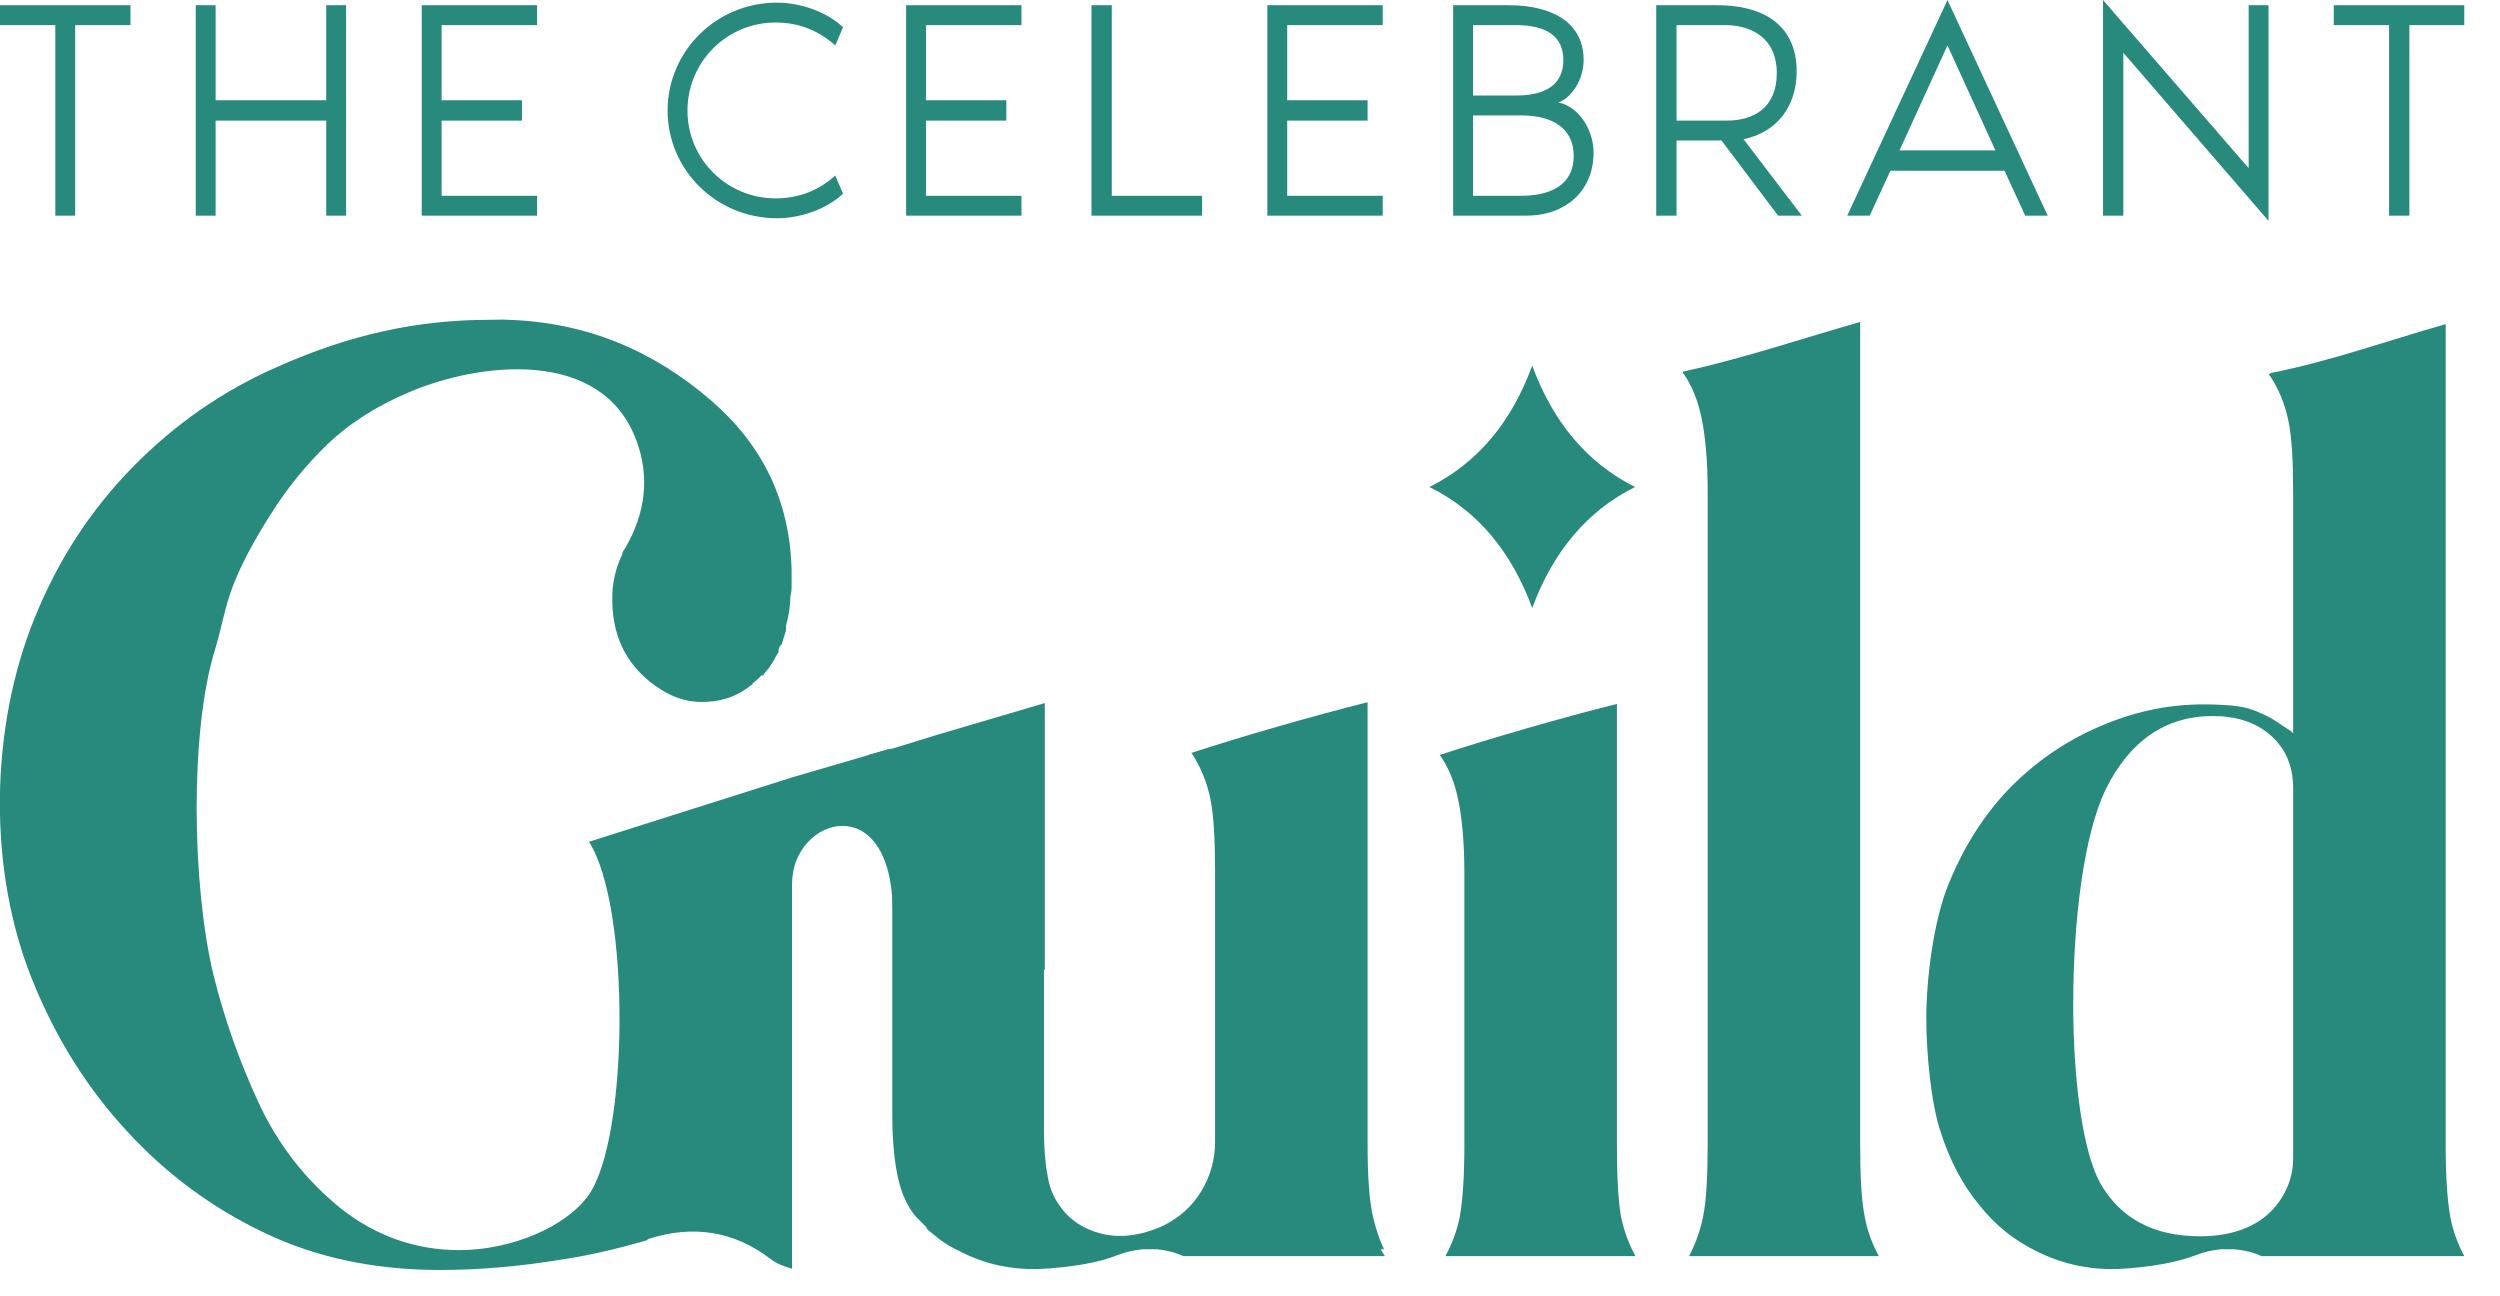
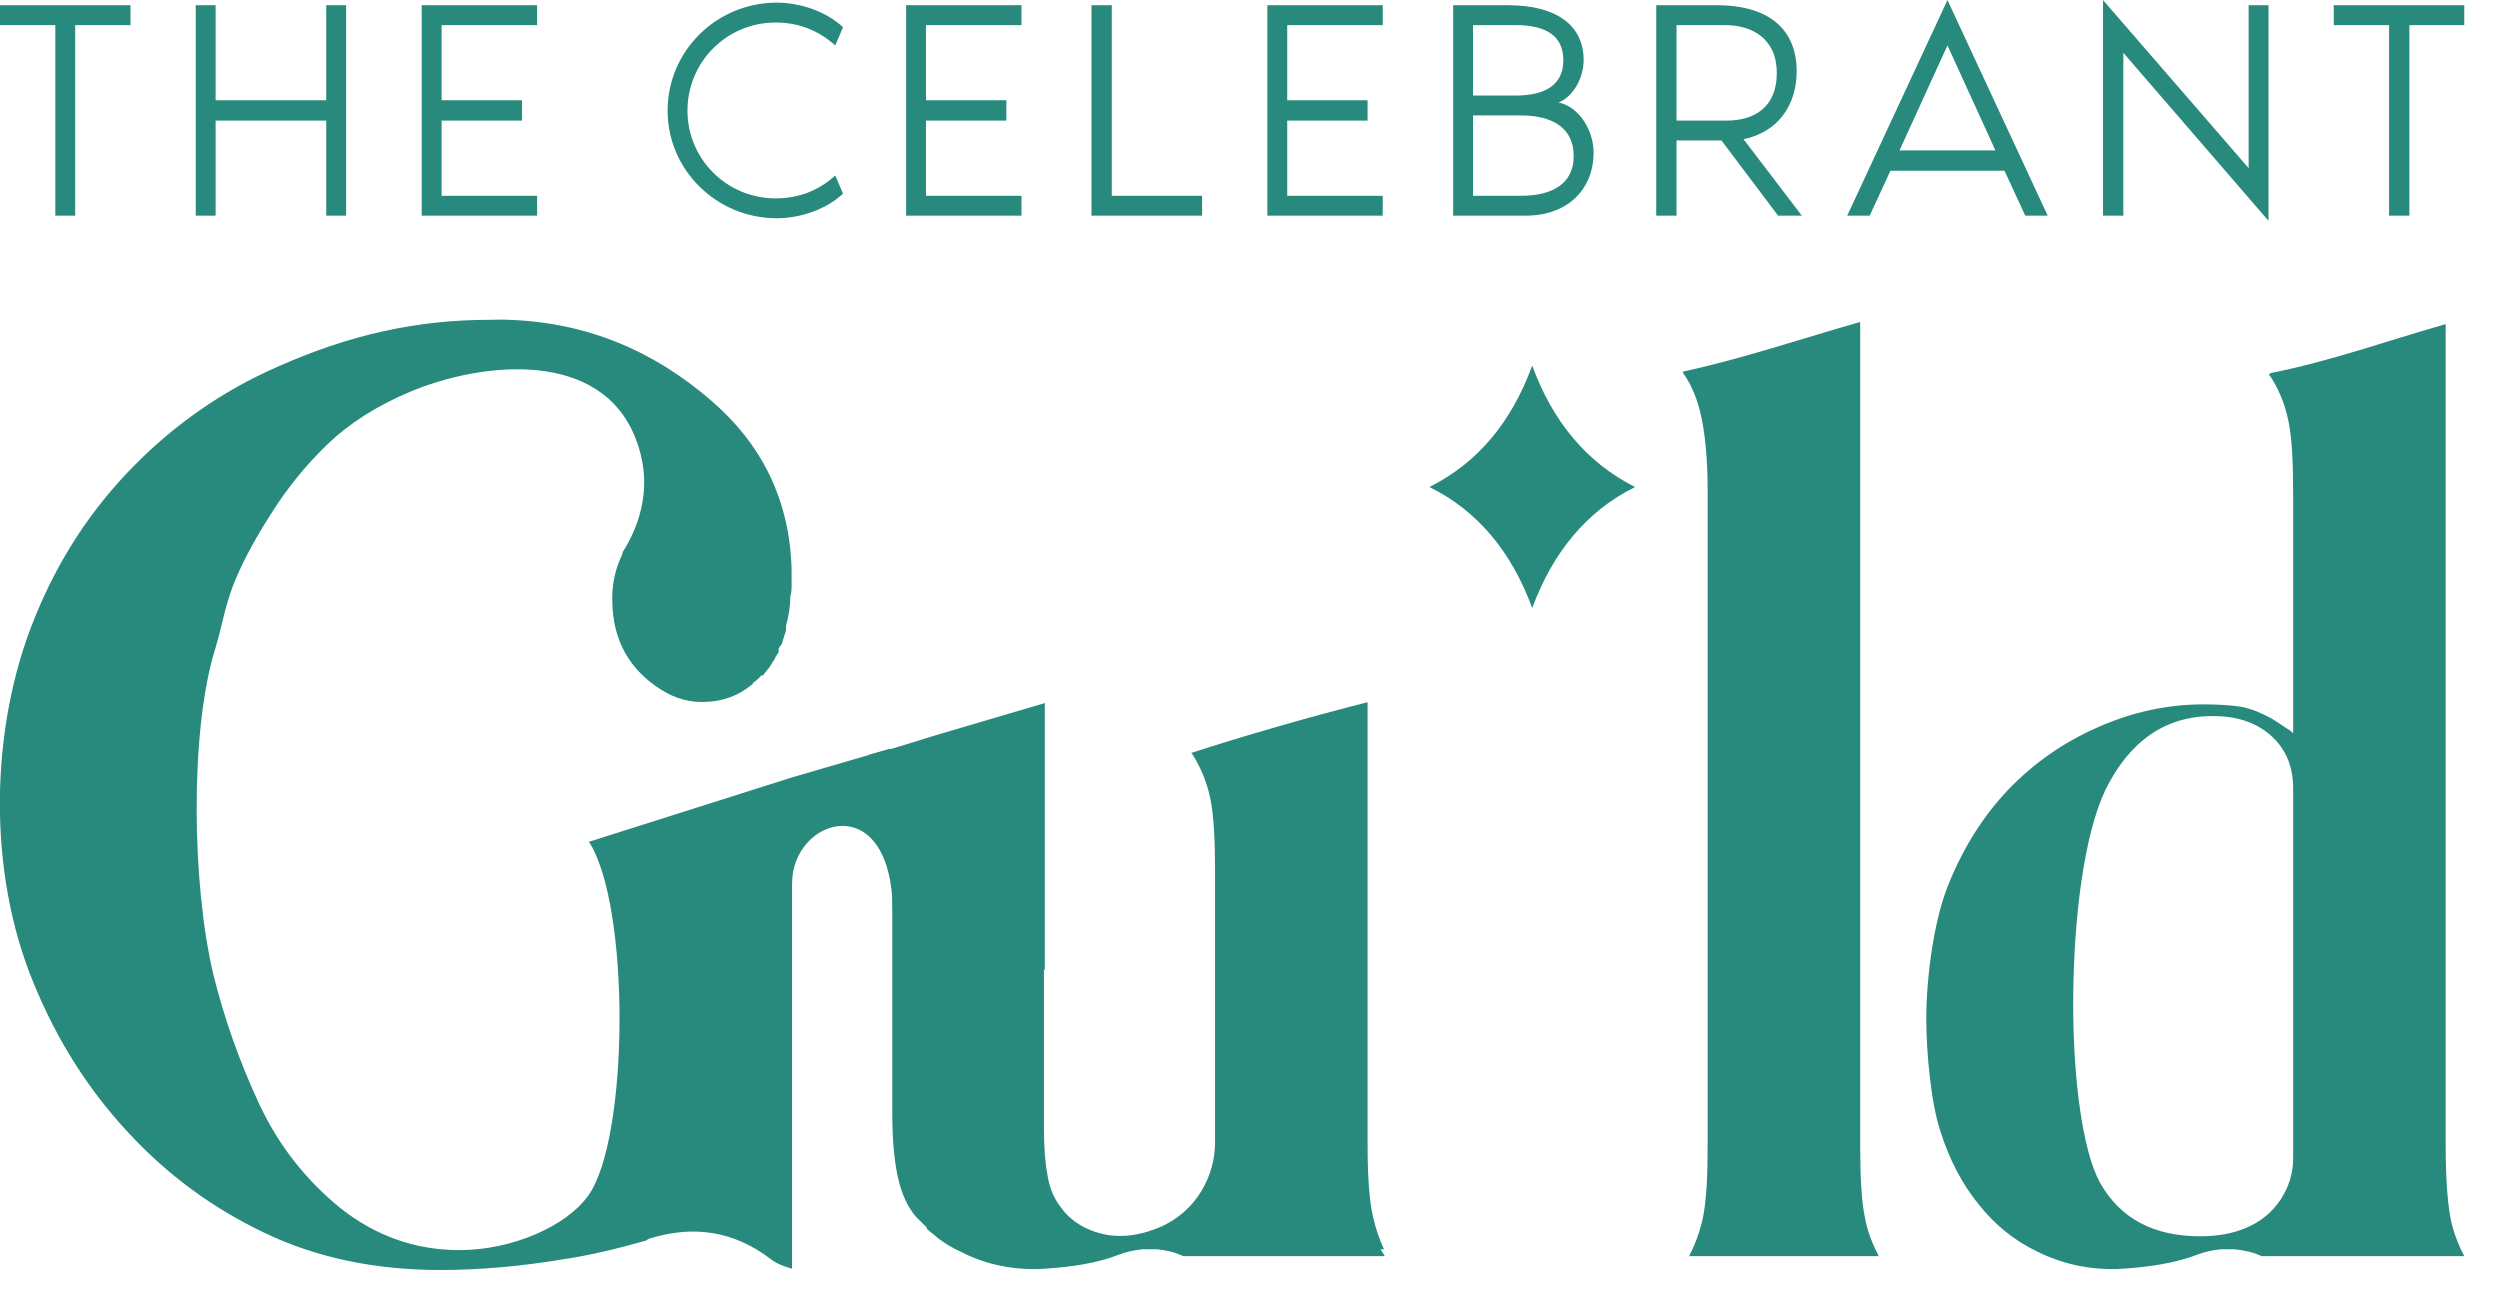
<svg xmlns="http://www.w3.org/2000/svg" width="100%" height="100%" viewBox="0 0 162 84" version="1.1" xml:space="preserve" style="fill-rule:evenodd;clip-rule:evenodd;stroke-linejoin:round;stroke-miterlimit:2;">
  <g id="Layer_x0020_1" transform="matrix(0.028,0,0,0.028,-1.28914e-14,0.003)">
    <g id="_458647800">
      <path d="M5695,2891L5703,2907L5234,2907C5215,2898 5193,2893 5170,2891L5140,2891C5120,2893 5102,2897 5084,2904C5037,2922 4975,2933 4898,2937C4833,2938 4772,2925 4714,2896C4662,2871 4617,2835 4580,2788C4542,2742 4512,2685 4491,2619C4469,2554 4458,2437 4458,2357C4458,2264 4475,2129 4510,2045C4544,1961 4590,1888 4648,1827C4707,1766 4775,1718 4855,1683C4934,1648 5015,1630 5100,1630C5134,1630 5162,1632 5183,1635C5196,1637 5209,1641 5222,1646C5236,1652 5247,1657 5256,1662C5265,1668 5274,1673 5282,1679C5290,1684 5296,1688 5302,1692L5307,1697L5307,1143C5307,1068 5304,1011 5296,974C5288,934 5273,899 5253,869C5252,869 5251,868 5251,866L5256,863C5393,836 5526,788 5660,750L5660,2648C5660,2724 5664,2780 5671,2818C5676,2845 5685,2869 5695,2891ZM5307,2681L5307,1824C5307,1772 5289,1731 5253,1700C5219,1671 5175,1657 5121,1657C5012,1657 4929,1714 4873,1827C4823,1931 4798,2128 4798,2325C4798,2494 4819,2662 4860,2737C4907,2820 4984,2861 5092,2861C5131,2861 5166,2855 5197,2842C5231,2828 5258,2806 5278,2776C5297,2747 5307,2715 5307,2681Z" style="fill:rgb(40,138,125);" />
      <path d="M3941,2818C3949,2780 3952,2724 3952,2648L3952,1138C3952,1062 3946,1006 3938,968C3930,929 3917,894 3895,863L3895,860C4036,829 4168,784 4305,745L4305,2648C4305,2724 4308,2780 4316,2818C4322,2851 4334,2880 4348,2907L3909,2907C3923,2880 3934,2851 3941,2818Z" style="fill:rgb(40,138,125);" />
-       <path d="M3389,2648L3389,2022C3389,1947 3383,1890 3375,1852C3367,1813 3354,1778 3332,1747C3448,1709 3617,1660 3742,1629L3742,2648C3742,2723 3745,2781 3752,2818C3759,2850 3770,2880 3785,2907L3345,2907C3360,2880 3371,2850 3378,2818C3385,2780 3389,2724 3389,2648Z" style="fill:rgb(40,138,125);" />
      <path d="M3195,2891L3205,2907L2739,2907C2719,2898 2699,2893 2677,2891L2645,2891C2625,2893 2606,2897 2588,2904C2543,2922 2481,2933 2402,2937C2338,2938 2277,2925 2222,2896C2206,2889 2189,2879 2173,2867C2166,2861 2157,2854 2146,2845L2144,2840C2135,2831 2127,2823 2119,2815C2100,2792 2087,2763 2079,2729C2071,2695 2065,2645 2065,2578L2065,2021C2065,1945 2060,1889 2052,1851C2044,1812 2031,1778 2010,1747L2060,1733L2063,1733C2097,1723 2131,1712 2167,1701L2418,1627L2418,2244L2416,2244L2416,2611C2416,2657 2419,2693 2424,2718C2428,2745 2437,2770 2453,2791C2468,2813 2488,2830 2513,2842C2567,2868 2626,2866 2691,2837C2728,2819 2758,2793 2780,2757C2801,2722 2812,2684 2812,2643L2812,2018C2812,1943 2809,1886 2801,1848C2793,1809 2778,1774 2758,1743L2755,1743C2871,1705 3041,1656 3165,1625L3165,2648C3165,2724 3169,2780 3178,2818C3184,2843 3192,2868 3203,2891L3195,2891Z" style="fill:rgb(40,138,125);" />
      <path d="M1646,927C1764,1029 1828,1158 1832,1319L1832,1355C1832,1367 1831,1375 1829,1380C1829,1404 1825,1427 1819,1448L1819,1459L1809,1491C1807,1494 1805,1495 1805,1495L1802,1502L1802,1509L1795,1520C1794,1523 1792,1527 1789,1531L1782,1542C1777,1550 1770,1556 1766,1563L1762,1563C1756,1570 1750,1575 1746,1578L1742,1581C1742,1584 1741,1585 1739,1585C1710,1609 1676,1622 1638,1624C1599,1627 1563,1617 1530,1596C1457,1550 1418,1482 1417,1391C1416,1352 1424,1316 1440,1283C1440,1278 1443,1274 1447,1268C1494,1188 1504,1103 1473,1020C1394,804 1111,838 948,907C872,939 808,980 759,1027C709,1075 664,1130 626,1191C587,1252 558,1307 539,1356C520,1406 513,1452 501,1491L498,1502C439,1691 444,2048 494,2256C519,2357 554,2456 599,2553C644,2650 708,2731 788,2796C869,2860 961,2893 1063,2893C1184,2893 1310,2839 1362,2766C1456,2633 1459,2096 1363,1948L1833,1799L1833,2936C1814,2931 1797,2924 1784,2914C1699,2849 1605,2834 1501,2867L1495,2871C1428,2890 1365,2905 1305,2914C1203,2931 1108,2939 1019,2939C869,2939 733,2911 612,2853C492,2796 386,2718 295,2619C204,2521 132,2407 79,2278C-30,2018 -24,1684 81,1428C135,1295 210,1180 307,1081C403,983 515,904 644,848C808,775 964,740 1134,740C1148,740 1162,739 1177,740C1357,746 1512,811 1646,927Z" style="fill:rgb(40,138,125);" />
      <path d="M1833,2045C1833,1890 2066,1821 2066,2112L2074,1925L2059,1733L1833,1799L1819,1939L1833,2045Z" style="fill:rgb(40,138,125);" />
      <path d="M3308,1127C3420,1071 3498,977 3546,846C3594,977 3673,1071 3784,1127C3673,1182 3594,1277 3546,1407C3498,1277 3420,1182 3308,1127Z" style="fill:rgb(40,138,125);" />
    </g>
    <path d="M0,12L0,58L128,58L128,499L174,499L174,58L302,58L302,12L0,12ZM755,12L755,232L499,232L499,12L453,12L453,499L499,499L499,279L755,279L755,499L801,499L801,12L755,12ZM1243,58L1243,12L976,12L976,499L1243,499L1243,453L1022,453L1022,279L1208,279L1208,232L1022,232L1022,58L1243,58ZM1795,459C1682,459 1591,368 1591,256C1591,143 1682,52 1795,52C1851,52 1896,72 1933,105L1951,63C1912,26 1851,6 1798,6C1658,6 1545,118 1545,256C1545,393 1658,505 1798,505C1851,505 1912,485 1951,448L1933,406C1897,439 1851,459 1795,459ZM2364,58L2364,12L2097,12L2097,499L2364,499L2364,453L2143,453L2143,279L2329,279L2329,232L2143,232L2143,58L2364,58ZM2573,453L2573,12L2526,12L2526,499L2782,499L2782,453L2573,453ZM3200,58L3200,12L2933,12L2933,499L3200,499L3200,453L2979,453L2979,279L3165,279L3165,232L2979,232L2979,58L3200,58ZM3607,237C3639,225 3665,182 3665,139C3665,55 3597,12 3491,12L3363,12L3363,499L3531,499C3629,499 3688,437 3688,353C3688,304 3657,248 3607,237ZM3409,58L3508,58C3578,58 3618,83 3618,139C3618,195 3578,221 3508,221L3409,221L3409,58ZM3520,453L3409,453L3409,267L3520,267C3594,267 3642,297 3642,361C3642,424 3594,453 3520,453ZM4170,499L4035,322C4114,306 4158,244 4158,165C4158,73 4100,12 3973,12L3833,12L3833,499L3880,499L3880,325L3984,325L4115,499L4170,499ZM3880,58L3992,58C4055,58 4112,89 4112,169C4112,249 4059,279 3996,279L3880,279L3880,58ZM4687,499L4739,499L4507,0L4275,499L4327,499L4375,395L4639,395L4687,499ZM4396,348L4507,105L4618,348L4396,348ZM5250,511L5250,12L5204,12L5204,389L4867,0L4867,499L4914,499L4914,122L5250,511ZM5401,12L5401,58L5529,58L5529,499L5576,499L5576,58L5703,58L5703,12L5401,12Z" style="fill:rgb(40,138,125);" />
  </g>
</svg>